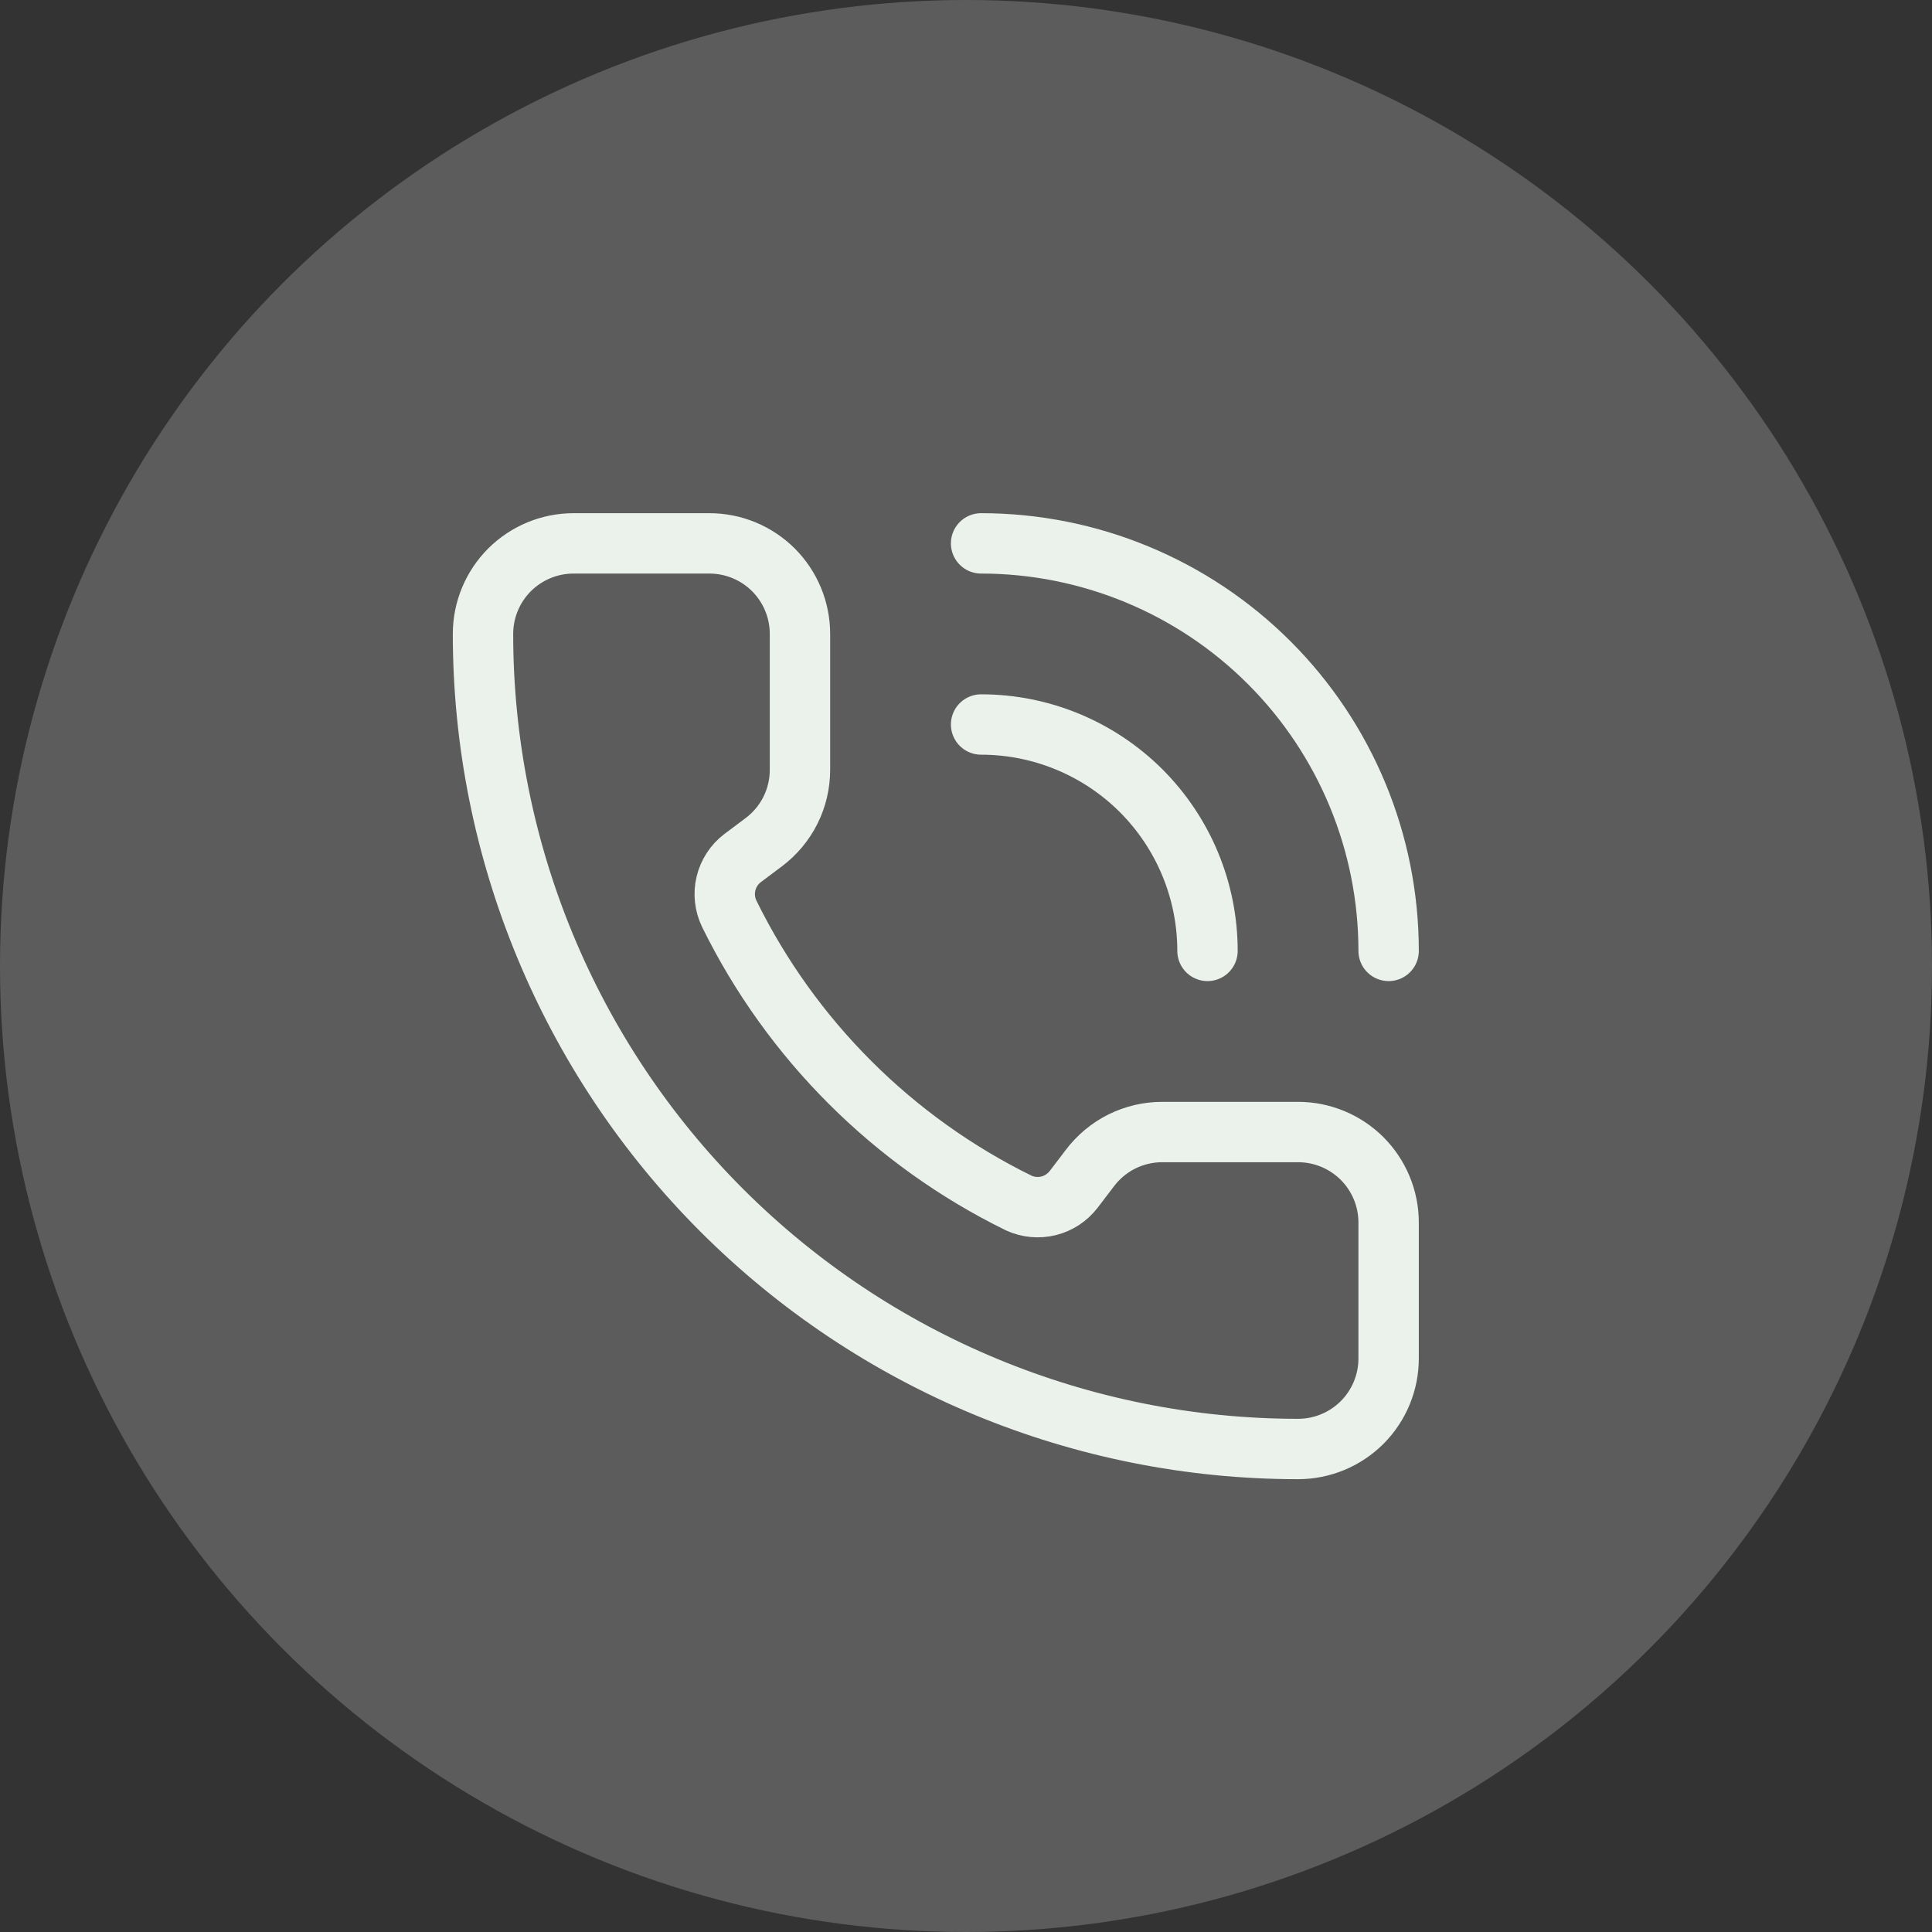
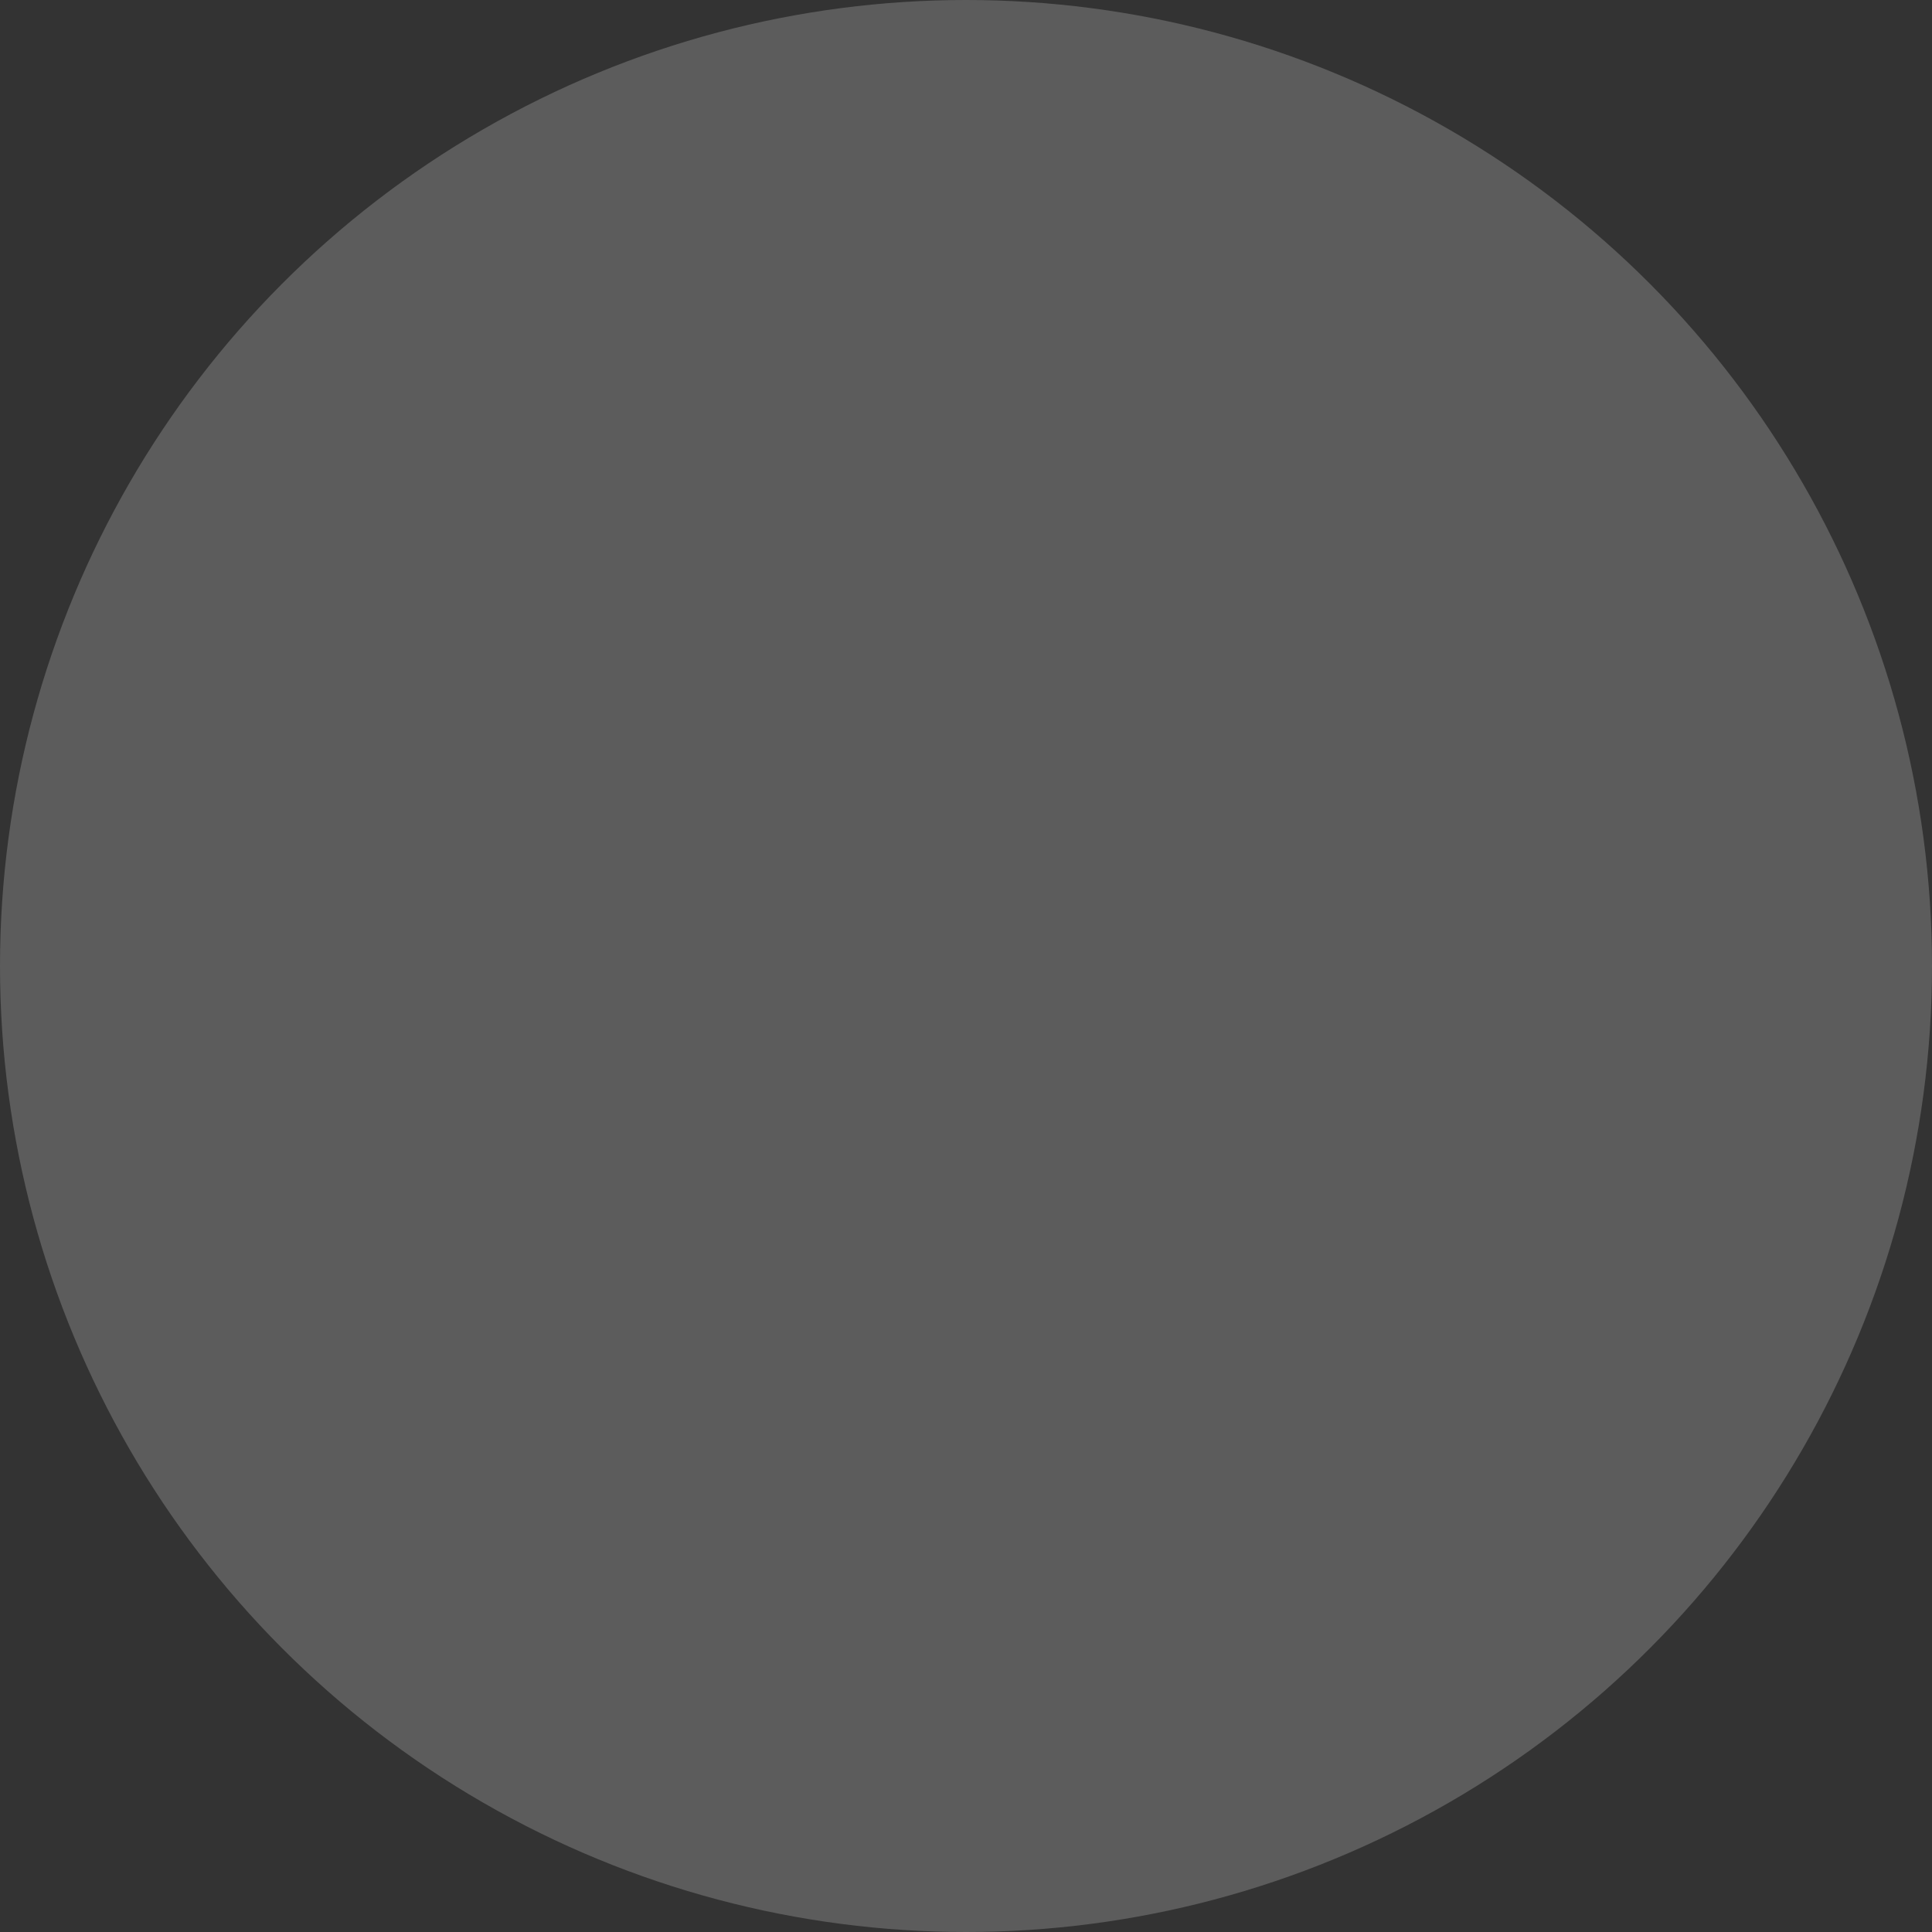
<svg xmlns="http://www.w3.org/2000/svg" width="32" height="32" viewBox="0 0 32 32" fill="none">
  <rect x="0" y="0" width="32" height="32" fill="#333333" stroke="none" />
  <circle cx="16" cy="16" r="16" fill="white" fill-opacity="0.2" />
-   <path d="M16.25 9C18.04 9 19.757 9.711 21.023 10.977C22.289 12.243 23 13.96 23 15.75M16.25 12C17.245 12 18.198 12.395 18.902 13.098C19.605 13.802 20 14.755 20 15.75M16.874 19.926C17.029 19.997 17.203 20.013 17.369 19.972C17.534 19.931 17.68 19.834 17.784 19.699L18.05 19.35C18.19 19.164 18.371 19.012 18.579 18.908C18.788 18.804 19.017 18.75 19.25 18.75H21.5C21.898 18.75 22.279 18.908 22.561 19.189C22.842 19.471 23 19.852 23 20.25V22.5C23 22.898 22.842 23.279 22.561 23.561C22.279 23.842 21.898 24 21.5 24C17.92 24 14.486 22.578 11.954 20.046C9.422 17.514 8 14.08 8 10.5C8 10.102 8.158 9.721 8.439 9.439C8.721 9.158 9.102 9 9.5 9H11.75C12.148 9 12.529 9.158 12.811 9.439C13.092 9.721 13.25 10.102 13.25 10.5V12.75C13.25 12.983 13.196 13.213 13.092 13.421C12.988 13.629 12.836 13.81 12.65 13.95L12.299 14.213C12.161 14.318 12.064 14.468 12.024 14.636C11.984 14.805 12.004 14.982 12.08 15.138C13.105 17.22 14.791 18.904 16.874 19.926Z" stroke="#EBF2EC" stroke-linecap="round" stroke-linejoin="round" />
</svg>